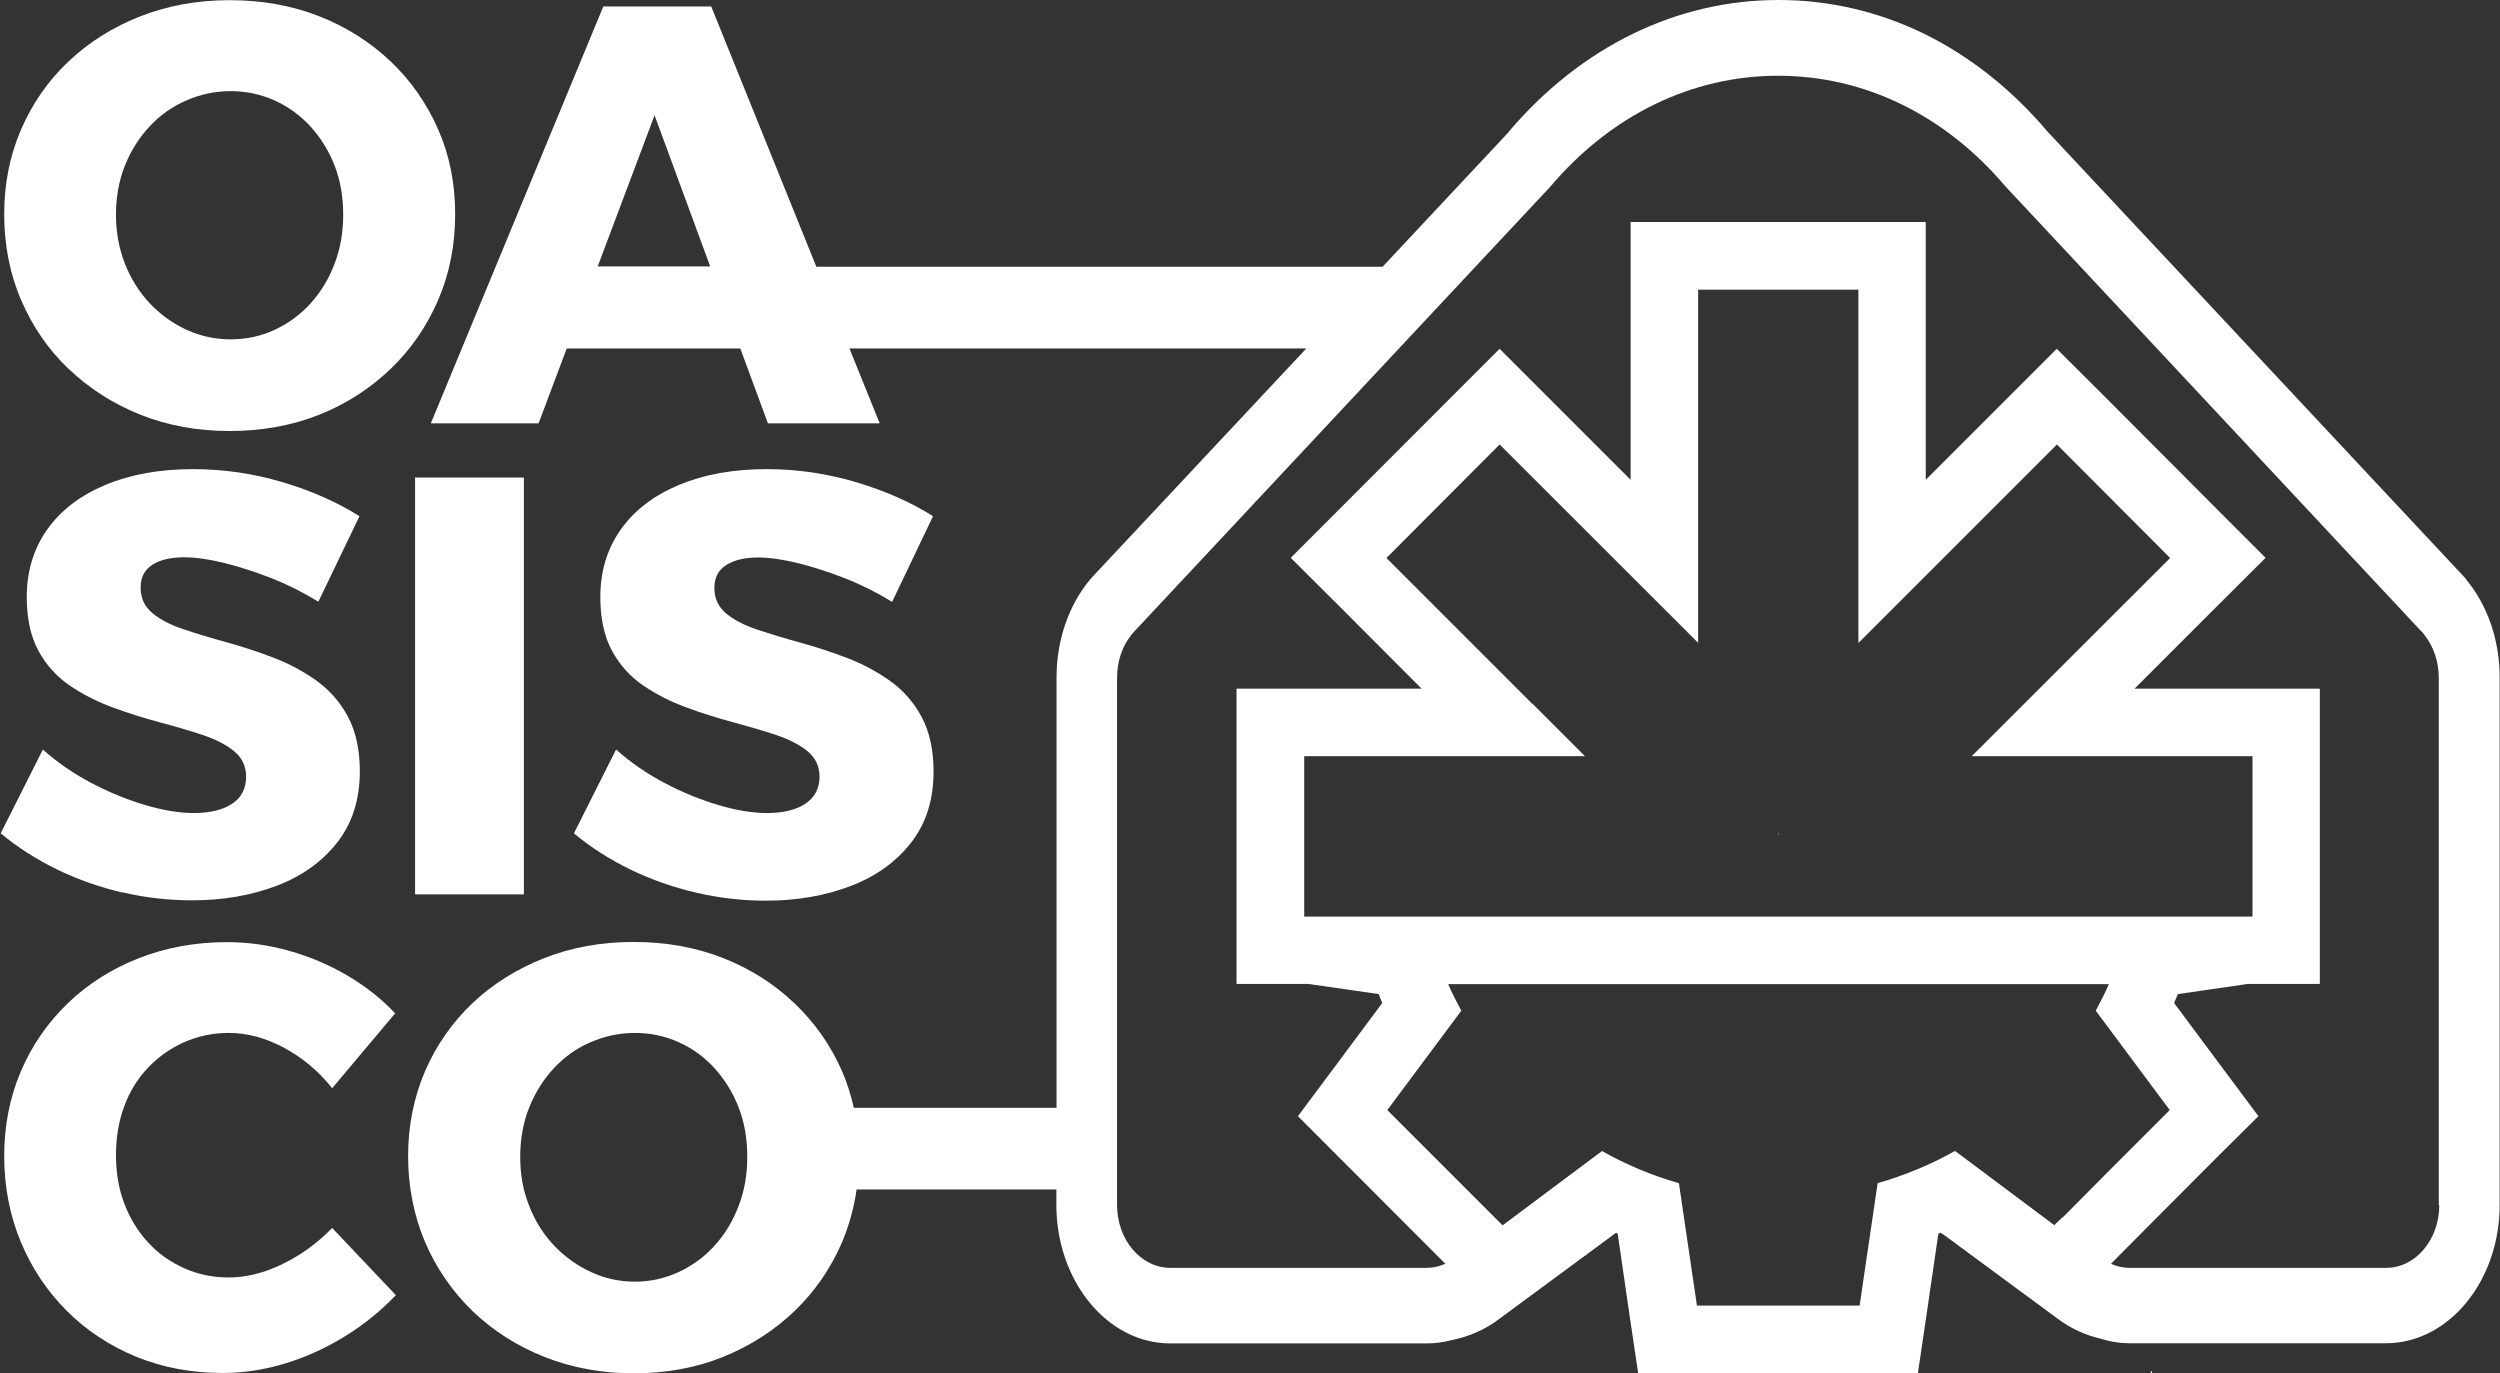
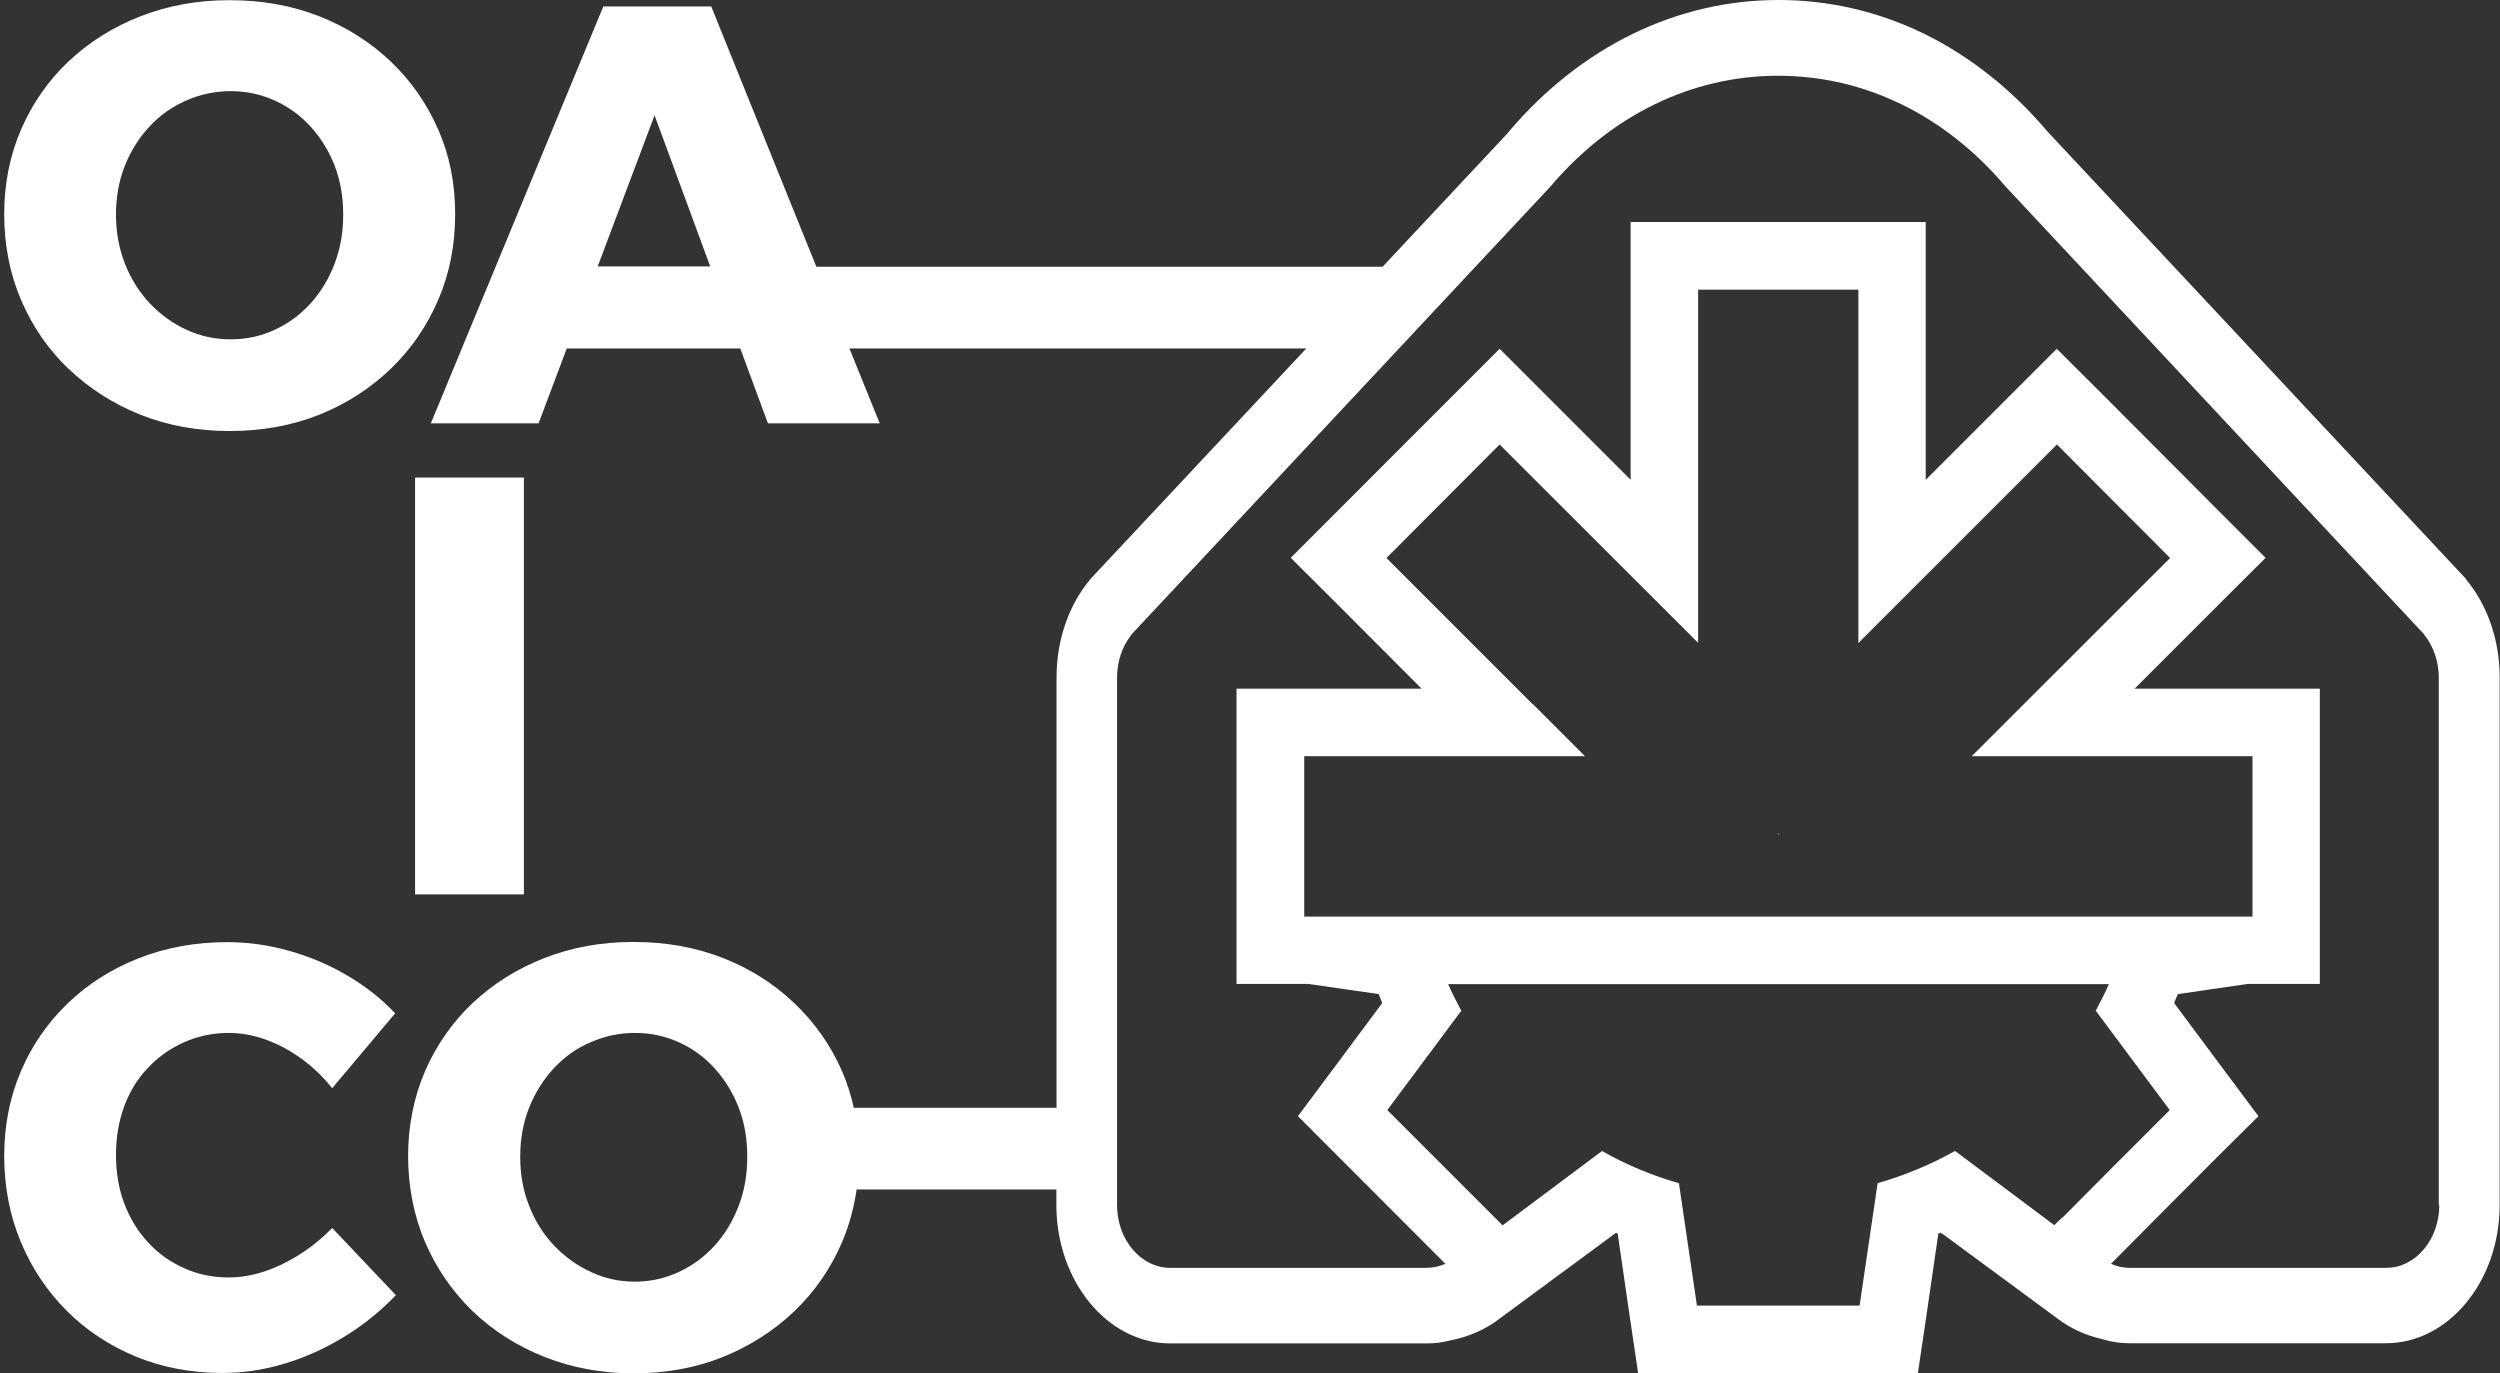
<svg xmlns="http://www.w3.org/2000/svg" id="Layer_2" viewBox="0 0 142.92 78.5">
  <rect x="0" y="0" width="142.92" height="78.5" fill="#333333" stroke="none" />
  <g id="Layer_1-2">
    <path d="M3.93,21.09c1.17,1.12,2.53,1.99,4.1,2.62,1.56.62,3.26.93,5.1.93s3.56-.31,5.12-.93c1.55-.62,2.91-1.5,4.08-2.62,1.17-1.12,2.07-2.44,2.72-3.94.65-1.51.97-3.14.97-4.91s-.32-3.36-.97-4.84c-.65-1.48-1.55-2.78-2.72-3.89-1.17-1.11-2.53-1.97-4.08-2.58-1.55-.61-3.26-.92-5.12-.92s-3.53.31-5.1.92c-1.56.61-2.93,1.47-4.1,2.57-1.17,1.1-2.07,2.4-2.72,3.89-.65,1.5-.97,3.12-.97,4.86s.32,3.41.97,4.91c.65,1.51,1.55,2.82,2.72,3.94M7.14,9.47c.34-.85.81-1.6,1.41-2.24.6-.65,1.3-1.14,2.11-1.49.8-.35,1.65-.53,2.53-.53s1.72.18,2.5.53c.78.35,1.47.85,2.06,1.49.59.65,1.05,1.39,1.38,2.24.33.85.49,1.78.49,2.8s-.16,1.93-.49,2.8c-.33.87-.79,1.63-1.38,2.28s-1.28,1.15-2.06,1.51c-.78.36-1.61.54-2.5.54s-1.72-.18-2.51-.54c-.79-.36-1.5-.87-2.11-1.51-.61-.65-1.09-1.41-1.43-2.28-.34-.87-.51-1.81-.51-2.8s.17-1.95.51-2.8" style="fill:#fff;" />
-     <path d="M6.99,51.01c1.32.31,2.66.46,3.99.46,1.77,0,3.38-.28,4.83-.83,1.45-.55,2.61-1.38,3.47-2.48.86-1.1,1.29-2.45,1.29-4.06,0-1.25-.23-2.29-.68-3.13-.45-.84-1.05-1.52-1.8-2.06-.75-.53-1.56-.97-2.45-1.31-.88-.34-1.78-.63-2.68-.88-.91-.25-1.73-.5-2.48-.75-.75-.25-1.34-.56-1.78-.93-.44-.37-.66-.85-.66-1.45s.23-1.02.68-1.31c.45-.28,1.05-.42,1.8-.42.66,0,1.42.11,2.29.32.87.22,1.78.51,2.72.88.94.37,1.83.82,2.67,1.34l2.35-4.89c-1.25-.79-2.71-1.44-4.38-1.94-1.68-.5-3.39-.75-5.13-.75-1.9,0-3.58.3-5.01.9-1.44.6-2.55,1.45-3.33,2.55-.78,1.1-1.17,2.39-1.17,3.86,0,1.22.22,2.24.66,3.06.44.82,1.04,1.48,1.78,1.99.75.51,1.57.93,2.46,1.26.9.33,1.79.61,2.69.85.9.24,1.72.48,2.47.73.75.25,1.35.56,1.8.93.45.37.68.86.68,1.45,0,.68-.27,1.2-.8,1.55-.53.35-1.26.53-2.19.53-.82,0-1.74-.15-2.79-.46-1.04-.31-2.07-.73-3.09-1.27-1.02-.54-1.94-1.18-2.75-1.9l-2.41,4.79c.95.79,2.02,1.48,3.21,2.06,1.19.58,2.45,1.02,3.77,1.33" style="fill:#fff;" />
    <rect x="23.73" y="27.3" width="6.22" height="23.83" style="fill:#fff;" />
-     <path d="M46.04,45.95c-.53.35-1.26.53-2.19.53-.82,0-1.75-.15-2.79-.46-1.04-.31-2.07-.73-3.09-1.27-1.02-.54-1.94-1.18-2.75-1.9l-2.41,4.79c.95.79,2.02,1.48,3.21,2.06,1.19.58,2.45,1.02,3.77,1.33,1.33.31,2.66.46,3.99.46,1.77,0,3.38-.28,4.83-.83,1.45-.55,2.61-1.38,3.47-2.48.86-1.1,1.29-2.45,1.29-4.06,0-1.25-.23-2.29-.68-3.13-.45-.84-1.05-1.52-1.8-2.06-.75-.53-1.56-.97-2.45-1.31-.88-.34-1.78-.63-2.68-.88-.91-.25-1.73-.5-2.48-.75-.75-.25-1.34-.56-1.78-.93-.44-.37-.66-.85-.66-1.45s.23-1.02.68-1.31c.45-.28,1.05-.43,1.8-.43.66,0,1.42.11,2.29.32.87.22,1.78.51,2.72.88.94.37,1.83.82,2.67,1.34l2.34-4.9c-1.25-.79-2.71-1.44-4.38-1.94-1.68-.5-3.39-.75-5.13-.75-1.9,0-3.57.3-5.01.9-1.44.6-2.55,1.45-3.33,2.55-.78,1.1-1.17,2.39-1.17,3.86,0,1.22.22,2.24.66,3.06.44.82,1.04,1.48,1.78,1.99.75.51,1.57.93,2.47,1.26.89.33,1.79.61,2.68.85.89.24,1.72.48,2.46.73.75.25,1.35.56,1.8.93.45.37.68.86.68,1.44,0,.68-.27,1.2-.8,1.55" style="fill:#fff;" />
    <path d="M16.16,72.26c-1.05.51-2.08.77-3.08.77-.91,0-1.76-.17-2.55-.53-.79-.35-1.49-.84-2.07-1.48-.59-.64-1.04-1.38-1.36-2.23s-.47-1.77-.47-2.77.16-1.92.47-2.77.77-1.59,1.36-2.21c.59-.62,1.28-1.11,2.07-1.46.79-.35,1.64-.53,2.55-.53,1.04,0,2.1.28,3.16.85,1.06.57,1.98,1.34,2.75,2.31l3.6-4.28c-.79-.84-1.71-1.56-2.75-2.17-1.04-.61-2.15-1.08-3.33-1.41-1.18-.33-2.36-.49-3.53-.49-1.81,0-3.5.31-5.05.92-1.55.61-2.91,1.47-4.06,2.58-1.15,1.11-2.05,2.41-2.68,3.89-.63,1.48-.95,3.1-.95,4.84s.32,3.4.95,4.91c.63,1.51,1.51,2.82,2.63,3.94,1.12,1.12,2.44,1.99,3.96,2.62,1.52.62,3.17.93,4.96.93,1.18,0,2.36-.18,3.55-.54,1.19-.36,2.33-.88,3.42-1.55,1.09-.67,2.06-1.46,2.92-2.36l-3.64-3.84c-.84.86-1.78,1.55-2.84,2.06" style="fill:#fff;" />
    <path d="M140.99,33.11l-23.94-25.59c-2.05-2.42-4.43-4.3-7.07-5.6C107.36.65,104.56,0,101.67,0c-5.82,0-11.28,2.67-15.4,7.51l-.05.07-7.18,7.67h-32.37L40.66.37h-6.17l-9.86,23.83h6.16l1.61-4.28h9.92l1.58,4.28h6.39l-1.73-4.28h26.12l-12.23,13.06-.1.11c-1.25,1.48-1.95,3.5-1.95,5.64v24.6h-11.59c-.16-.72-.38-1.42-.67-2.09-.65-1.48-1.56-2.78-2.73-3.89-1.16-1.11-2.53-1.97-4.07-2.58-1.56-.61-3.26-.92-5.12-.92s-3.54.31-5.1.92c-1.56.61-2.93,1.47-4.1,2.57-1.16,1.1-2.07,2.4-2.72,3.89-.64,1.5-.97,3.12-.97,4.86s.33,3.41.97,4.92c.65,1.51,1.56,2.82,2.72,3.95,1.17,1.11,2.53,1.99,4.1,2.61,1.56.62,3.26.94,5.1.94s3.56-.31,5.12-.94c1.55-.63,2.91-1.5,4.07-2.61,1.17-1.12,2.08-2.44,2.73-3.95.4-.95.68-1.96.83-3.01h11.42v.89c0,4.35,2.92,7.91,6.51,7.91h14.67c.47,0,.93-.06,1.38-.18,1.02-.2,1.99-.62,2.81-1.26l6.62-4.88s.06.03.1.05l.68,4.68.49,3.3h15.99l.49-3.31.68-4.67s.08-.04.12-.06l.22.14,6.43,4.74c.77.59,1.65.99,2.58,1.2.51.16,1.03.24,1.56.24h14.68c3.58,0,6.5-3.55,6.5-7.91v-30.15c0-2.12-.68-4.12-1.93-5.62M34.17,15.23l3.25-8.64,3.18,8.64h-6.43ZM42.23,68.93c-.33.87-.79,1.64-1.38,2.28-.58.65-1.28,1.15-2.05,1.51-.79.36-1.61.55-2.5.55s-1.72-.18-2.51-.55c-.79-.36-1.5-.87-2.11-1.51-.61-.64-1.09-1.4-1.43-2.28-.35-.87-.51-1.8-.51-2.8s.17-1.96.51-2.81c.34-.85.81-1.6,1.41-2.25.6-.64,1.3-1.15,2.11-1.49.8-.35,1.64-.53,2.53-.53s1.72.18,2.5.53c.78.35,1.47.85,2.05,1.49.59.65,1.05,1.4,1.38,2.25.33.85.49,1.78.49,2.81s-.16,1.93-.49,2.8M117.89,69.6l-.45.44-5.47-4.09-.21-.15c-1.39.78-2.86,1.39-4.42,1.84l-1.03,7h-9.3l-1.03-7c-1.55-.44-3.02-1.06-4.4-1.84l-.02.02-5.66,4.23-2.96-2.96-3.63-3.63,4.23-5.68c-.26-.5-.53-.99-.75-1.52h37.77c-.22.52-.49,1.02-.75,1.52l4.23,5.68-3.46,3.46-2.68,2.7ZM87.62,40.26l-8.36-8.36,6.47-6.49,11.35,11.34v-20.19h9.16v20.2l11.35-11.35,6.47,6.49-11.34,11.33h16.05v9.17h-54.21v-9.17h16.05l-2.98-2.98ZM139.45,68.89c0,1.98-1.36,3.59-3.03,3.59h-14.68c-.37,0-.72-.08-1.06-.23l2.54-2.56,3.52-3.53,2.37-2.35-2-2.68-2.82-3.79c.07-.18.14-.33.22-.51l3.99-.58h4.12v-16.88h-10.59l4.76-4.76,2.73-2.72-2.73-2.73-6.47-6.49-2.74-2.73-2.73,2.73-4.76,4.76v-14.74h-16.87v14.74l-4.76-4.76-2.73-2.73-2.73,2.73-9.21,9.22,2.73,2.72,4.75,4.76h-10.58v16.88h4.11l4.02.58c.06.18.13.33.2.51l-2.82,3.79-2,2.68,8.43,8.44c-.34.14-.69.23-1.06.23h-14.67c-1.68,0-3.04-1.61-3.04-3.59v-30.15c0-.92.29-1.79.82-2.45l.08-.1,23.86-25.51c3.47-4.1,8.1-6.35,13.03-6.35s9.54,2.24,13.01,6.34l23.9,25.57.04.06c.53.67.82,1.53.82,2.45v30.15Z" style="fill:#fff;" />
    <polygon points="101.68 47.67 101.68 47.68 101.67 47.69 101.66 47.69 101.65 47.68 101.65 47.67 101.66 47.66 101.67 47.66 101.68 47.67" style="fill:#fff;" />
    <polygon points="101.68 47.67 101.68 47.68 101.67 47.69 101.66 47.69 101.65 47.68 101.65 47.67 101.66 47.66 101.67 47.66 101.68 47.67" style="fill:#fff;" />
    <polygon points="101.68 47.67 101.68 47.68 101.67 47.69 101.66 47.69 101.65 47.68 101.65 47.67 101.66 47.66 101.67 47.66 101.68 47.67" style="fill:#fff;" />
-     <path d="M123.02,78.49s-.03,0-.05,0c0-.03-.01-.07-.02-.1.02,0,.05,0,.07-.01,0,.04,0,.07,0,.1" style="fill:#fff;" />
  </g>
</svg>